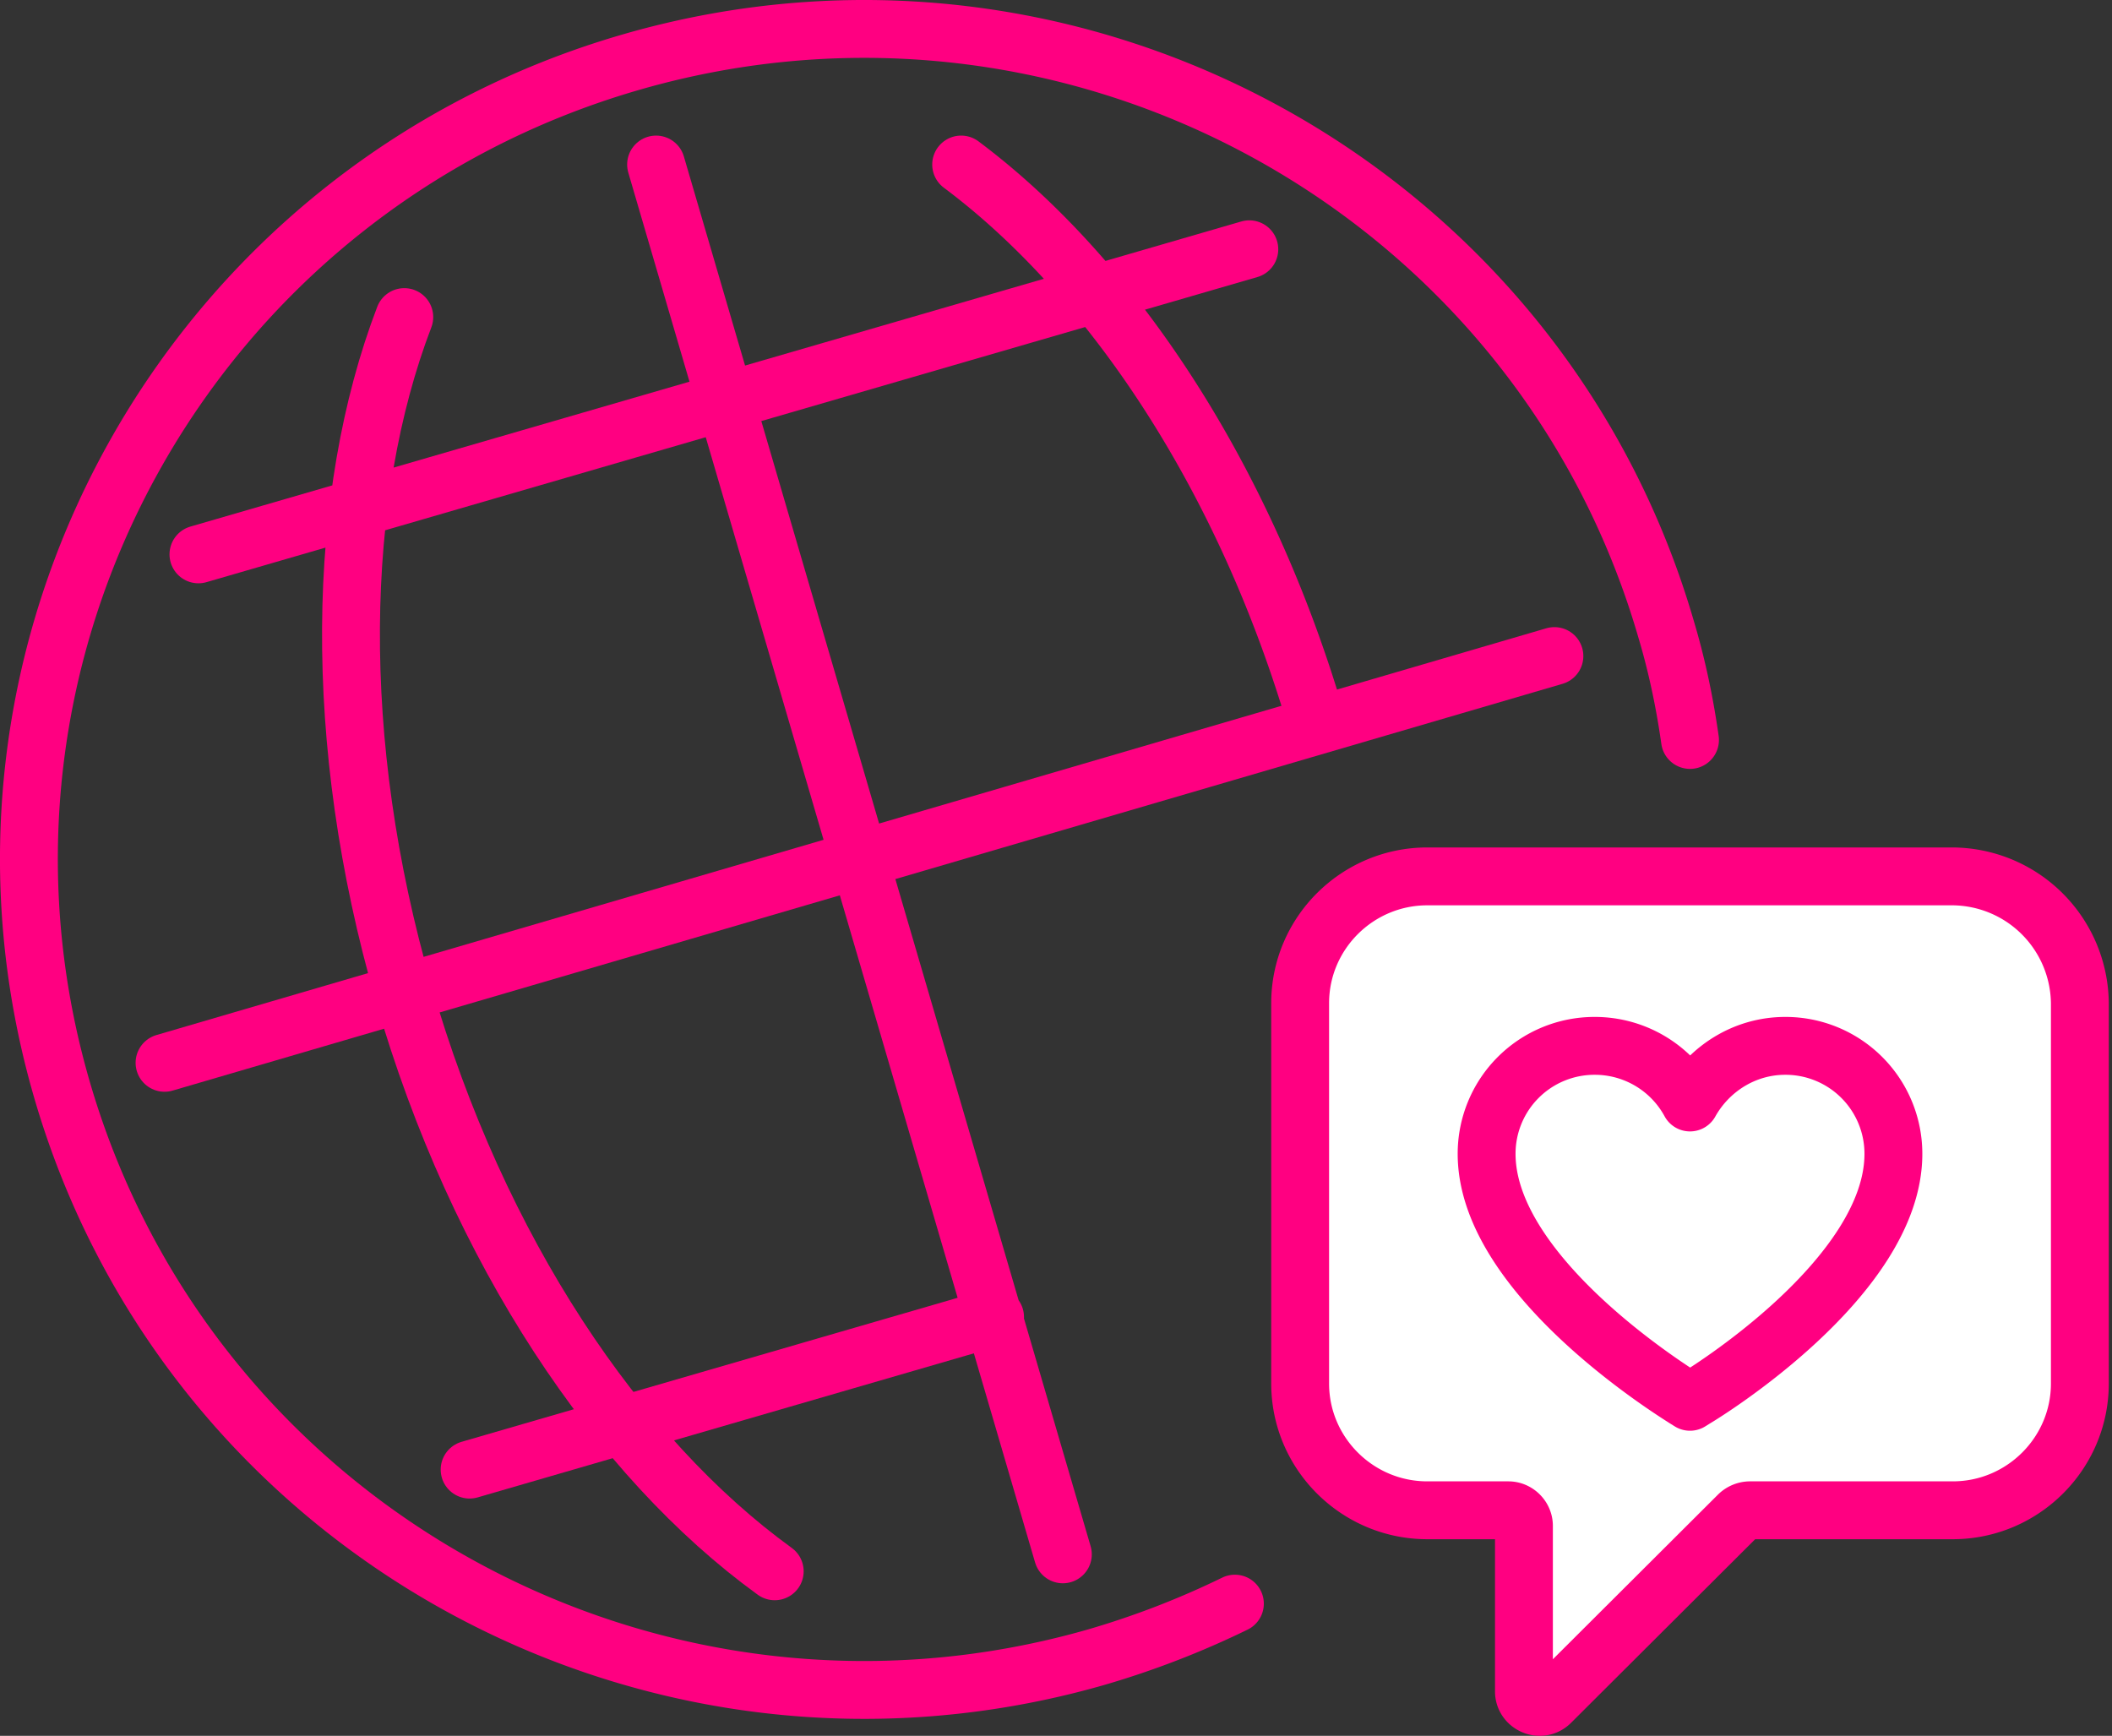
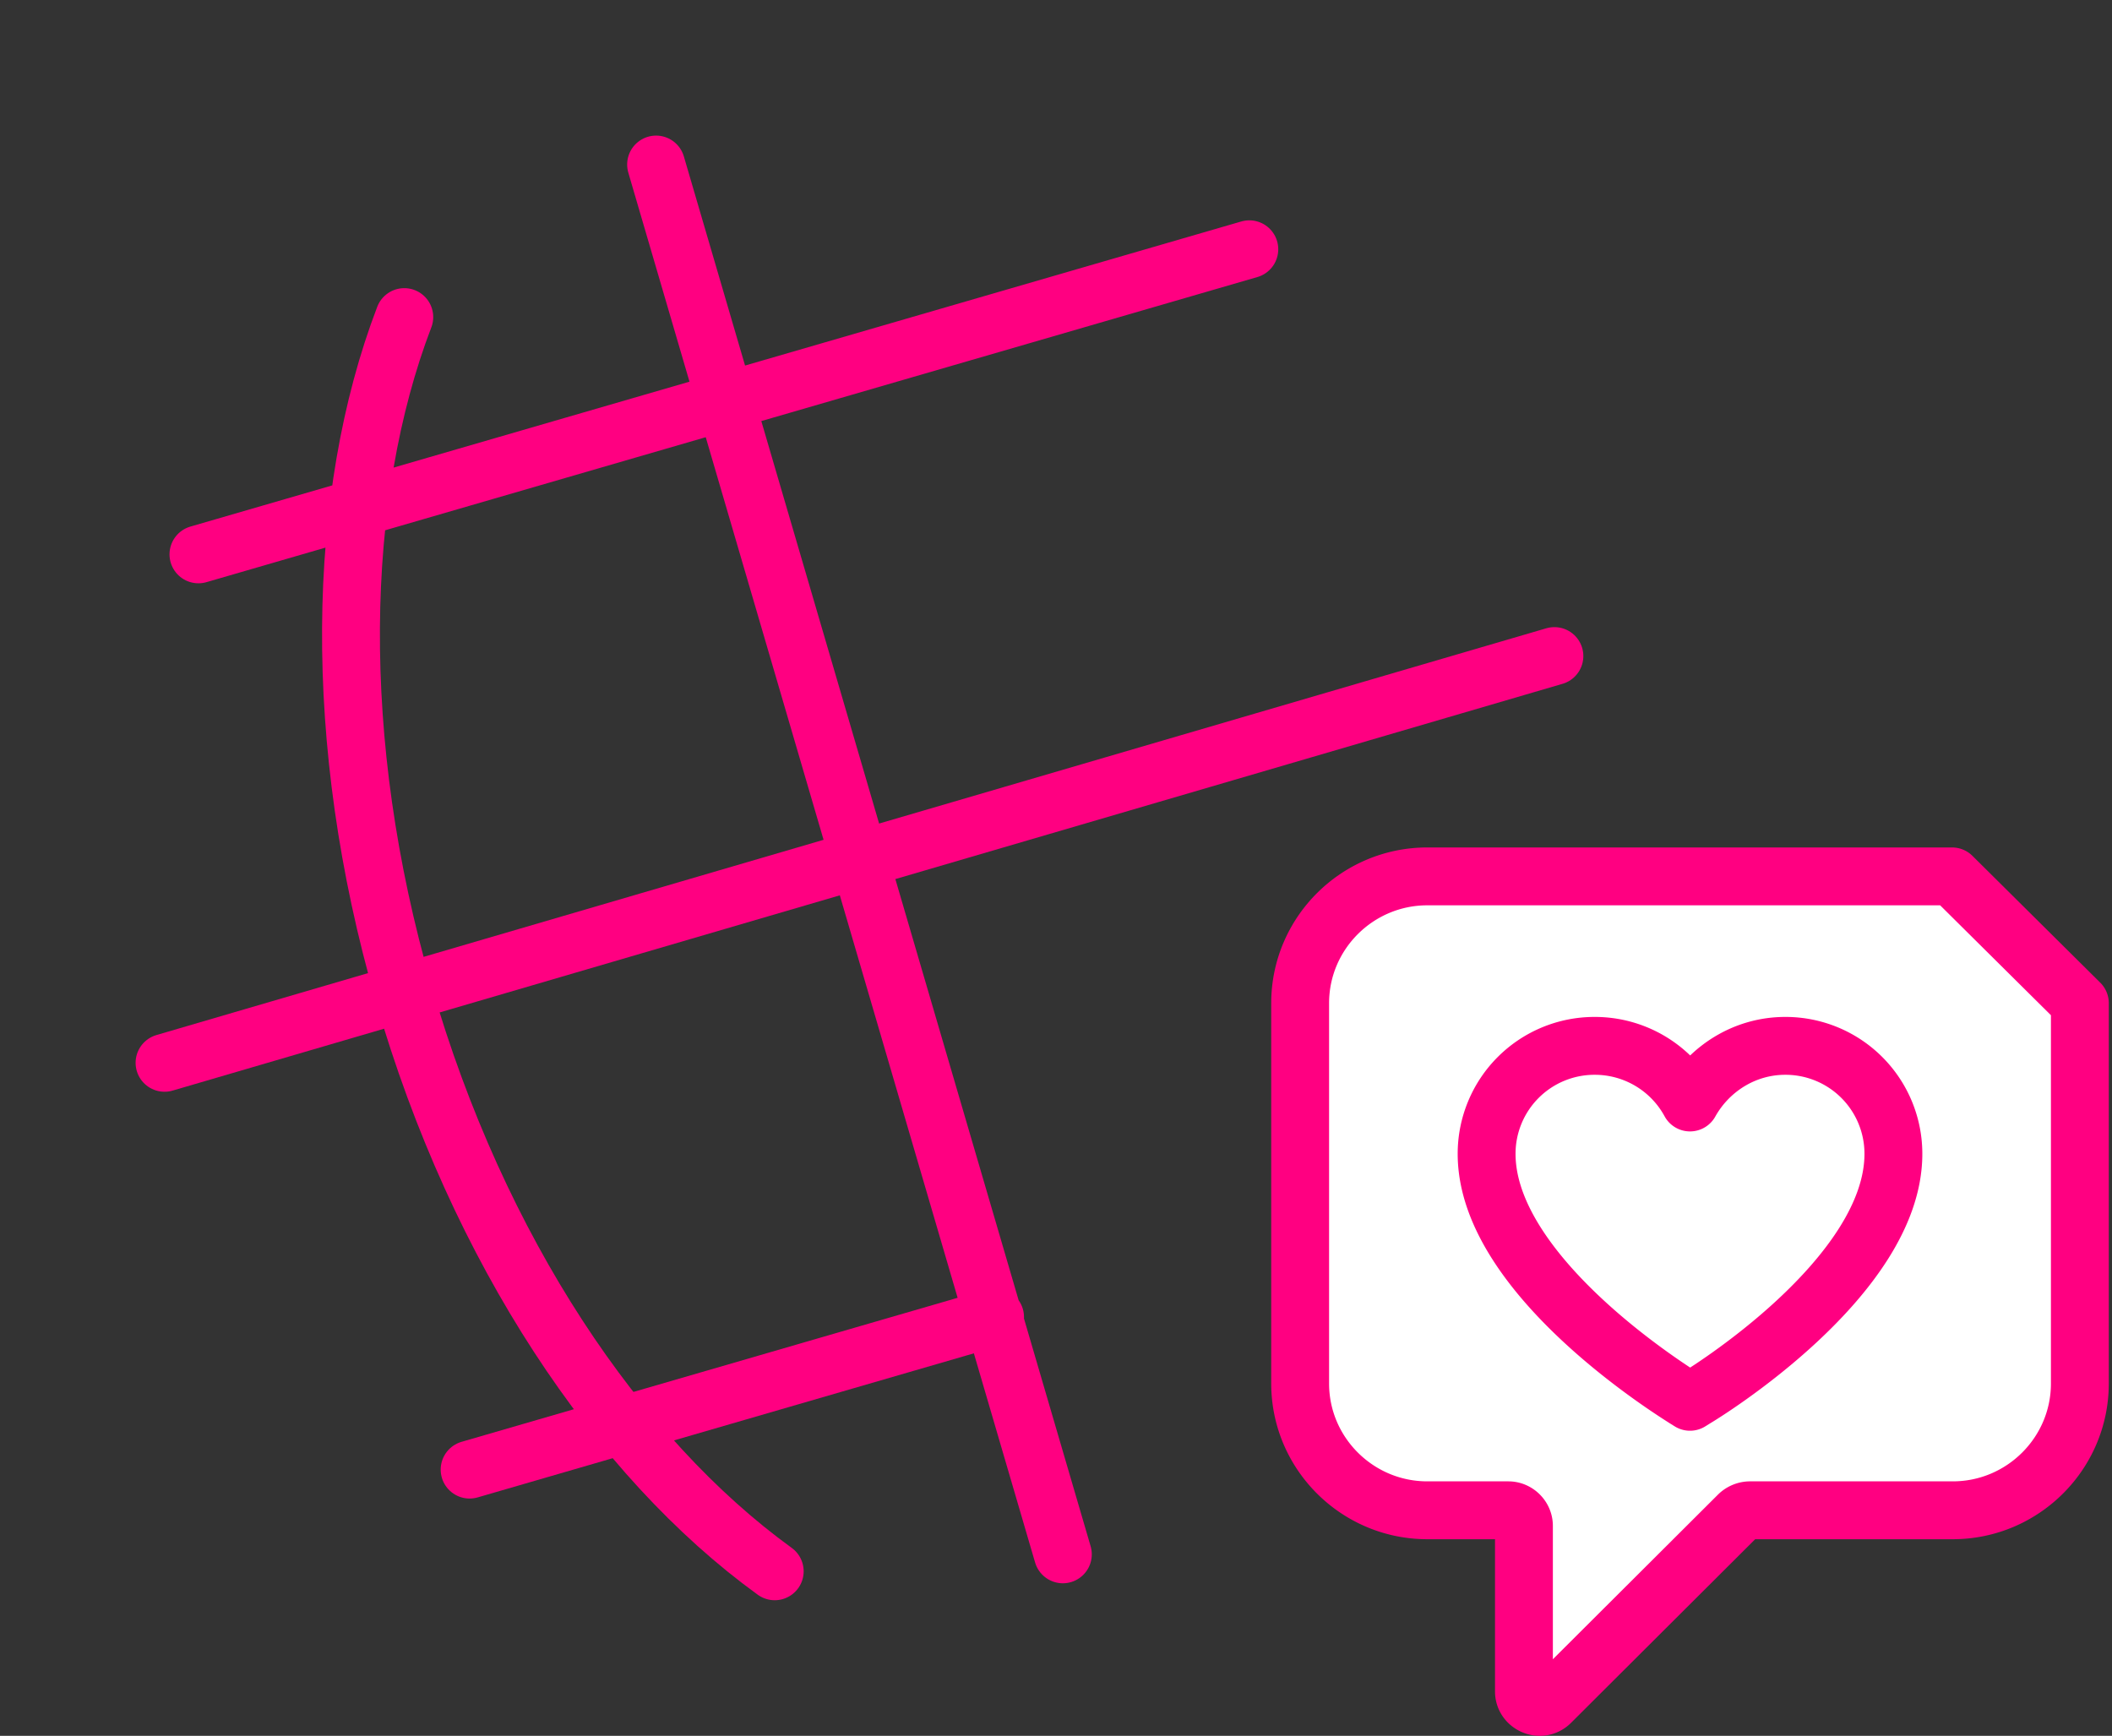
<svg xmlns="http://www.w3.org/2000/svg" width="73" height="60" viewBox="0 0 73 60" fill="none">
  <rect x="0" y="0" width="73" height="60" fill="#333333" stroke="none" />
-   <path d="M67.472 30.293H49.334c-2.422 0-4.395 1.968-4.395 4.382v13.147c0 2.415 1.974 4.382 4.395 4.382h2.802c.292 0 .538.246.538.537v5.724c0 .47.584.715.92.38l6.502-6.484a.586.586 0 01.38-.157h7.019c2.42 0 4.394-1.967 4.394-4.382V34.675a4.429 4.429 0 00-4.417-4.382z" fill="#fff" stroke="#FF0081" stroke-width="2" stroke-miterlimit="10" stroke-linecap="round" stroke-linejoin="round" />
+   <path d="M67.472 30.293H49.334c-2.422 0-4.395 1.968-4.395 4.382v13.147c0 2.415 1.974 4.382 4.395 4.382h2.802c.292 0 .538.246.538.537v5.724c0 .47.584.715.92.38l6.502-6.484a.586.586 0 01.38-.157h7.019c2.42 0 4.394-1.967 4.394-4.382V34.675z" fill="#fff" stroke="#FF0081" stroke-width="2" stroke-miterlimit="10" stroke-linecap="round" stroke-linejoin="round" />
  <path d="M58.234 48.342c-.27-.18-6.85-4.206-6.85-8.457a3.728 3.728 0 013.74-3.734 3.74 3.74 0 013.29 1.957c.654-1.17 1.893-1.957 3.29-1.957a3.728 3.728 0 013.74 3.734c0 4.273-6.58 8.3-6.85 8.457l-.18.112-.18-.112z" fill="#fff" stroke="#FF0081" stroke-width="2" stroke-miterlimit="10" stroke-linecap="round" stroke-linejoin="round" />
-   <path d="M42.683 55.431a30.17 30.17 0 01-4.809 1.855c-15.304 4.38-31.304-4.38-35.732-19.62C-2.285 22.45 6.547 6.538 21.851 2.136c15.304-4.402 31.305 4.38 35.732 19.598.382 1.273.651 2.57.831 3.843M33.222 5.687c5.2 3.888 9.825 10.809 12.303 19.333" stroke="#FF0081" stroke-width="2" stroke-miterlimit="10" stroke-linecap="round" stroke-linejoin="round" />
  <path d="M26.778 54.313c-5.423-3.928-10.26-11.09-12.826-19.981-2.52-8.711-2.34-17.198.022-23.372m8.703-5.273l14.06 48.04m-31.05-16.99l48.04-14.06M6.859 19.162L43.182 8.616m-26.95 42.182l18.162-5.273" stroke="#FF0081" stroke-width="2" stroke-miterlimit="10" stroke-linecap="round" stroke-linejoin="round" />
</svg>